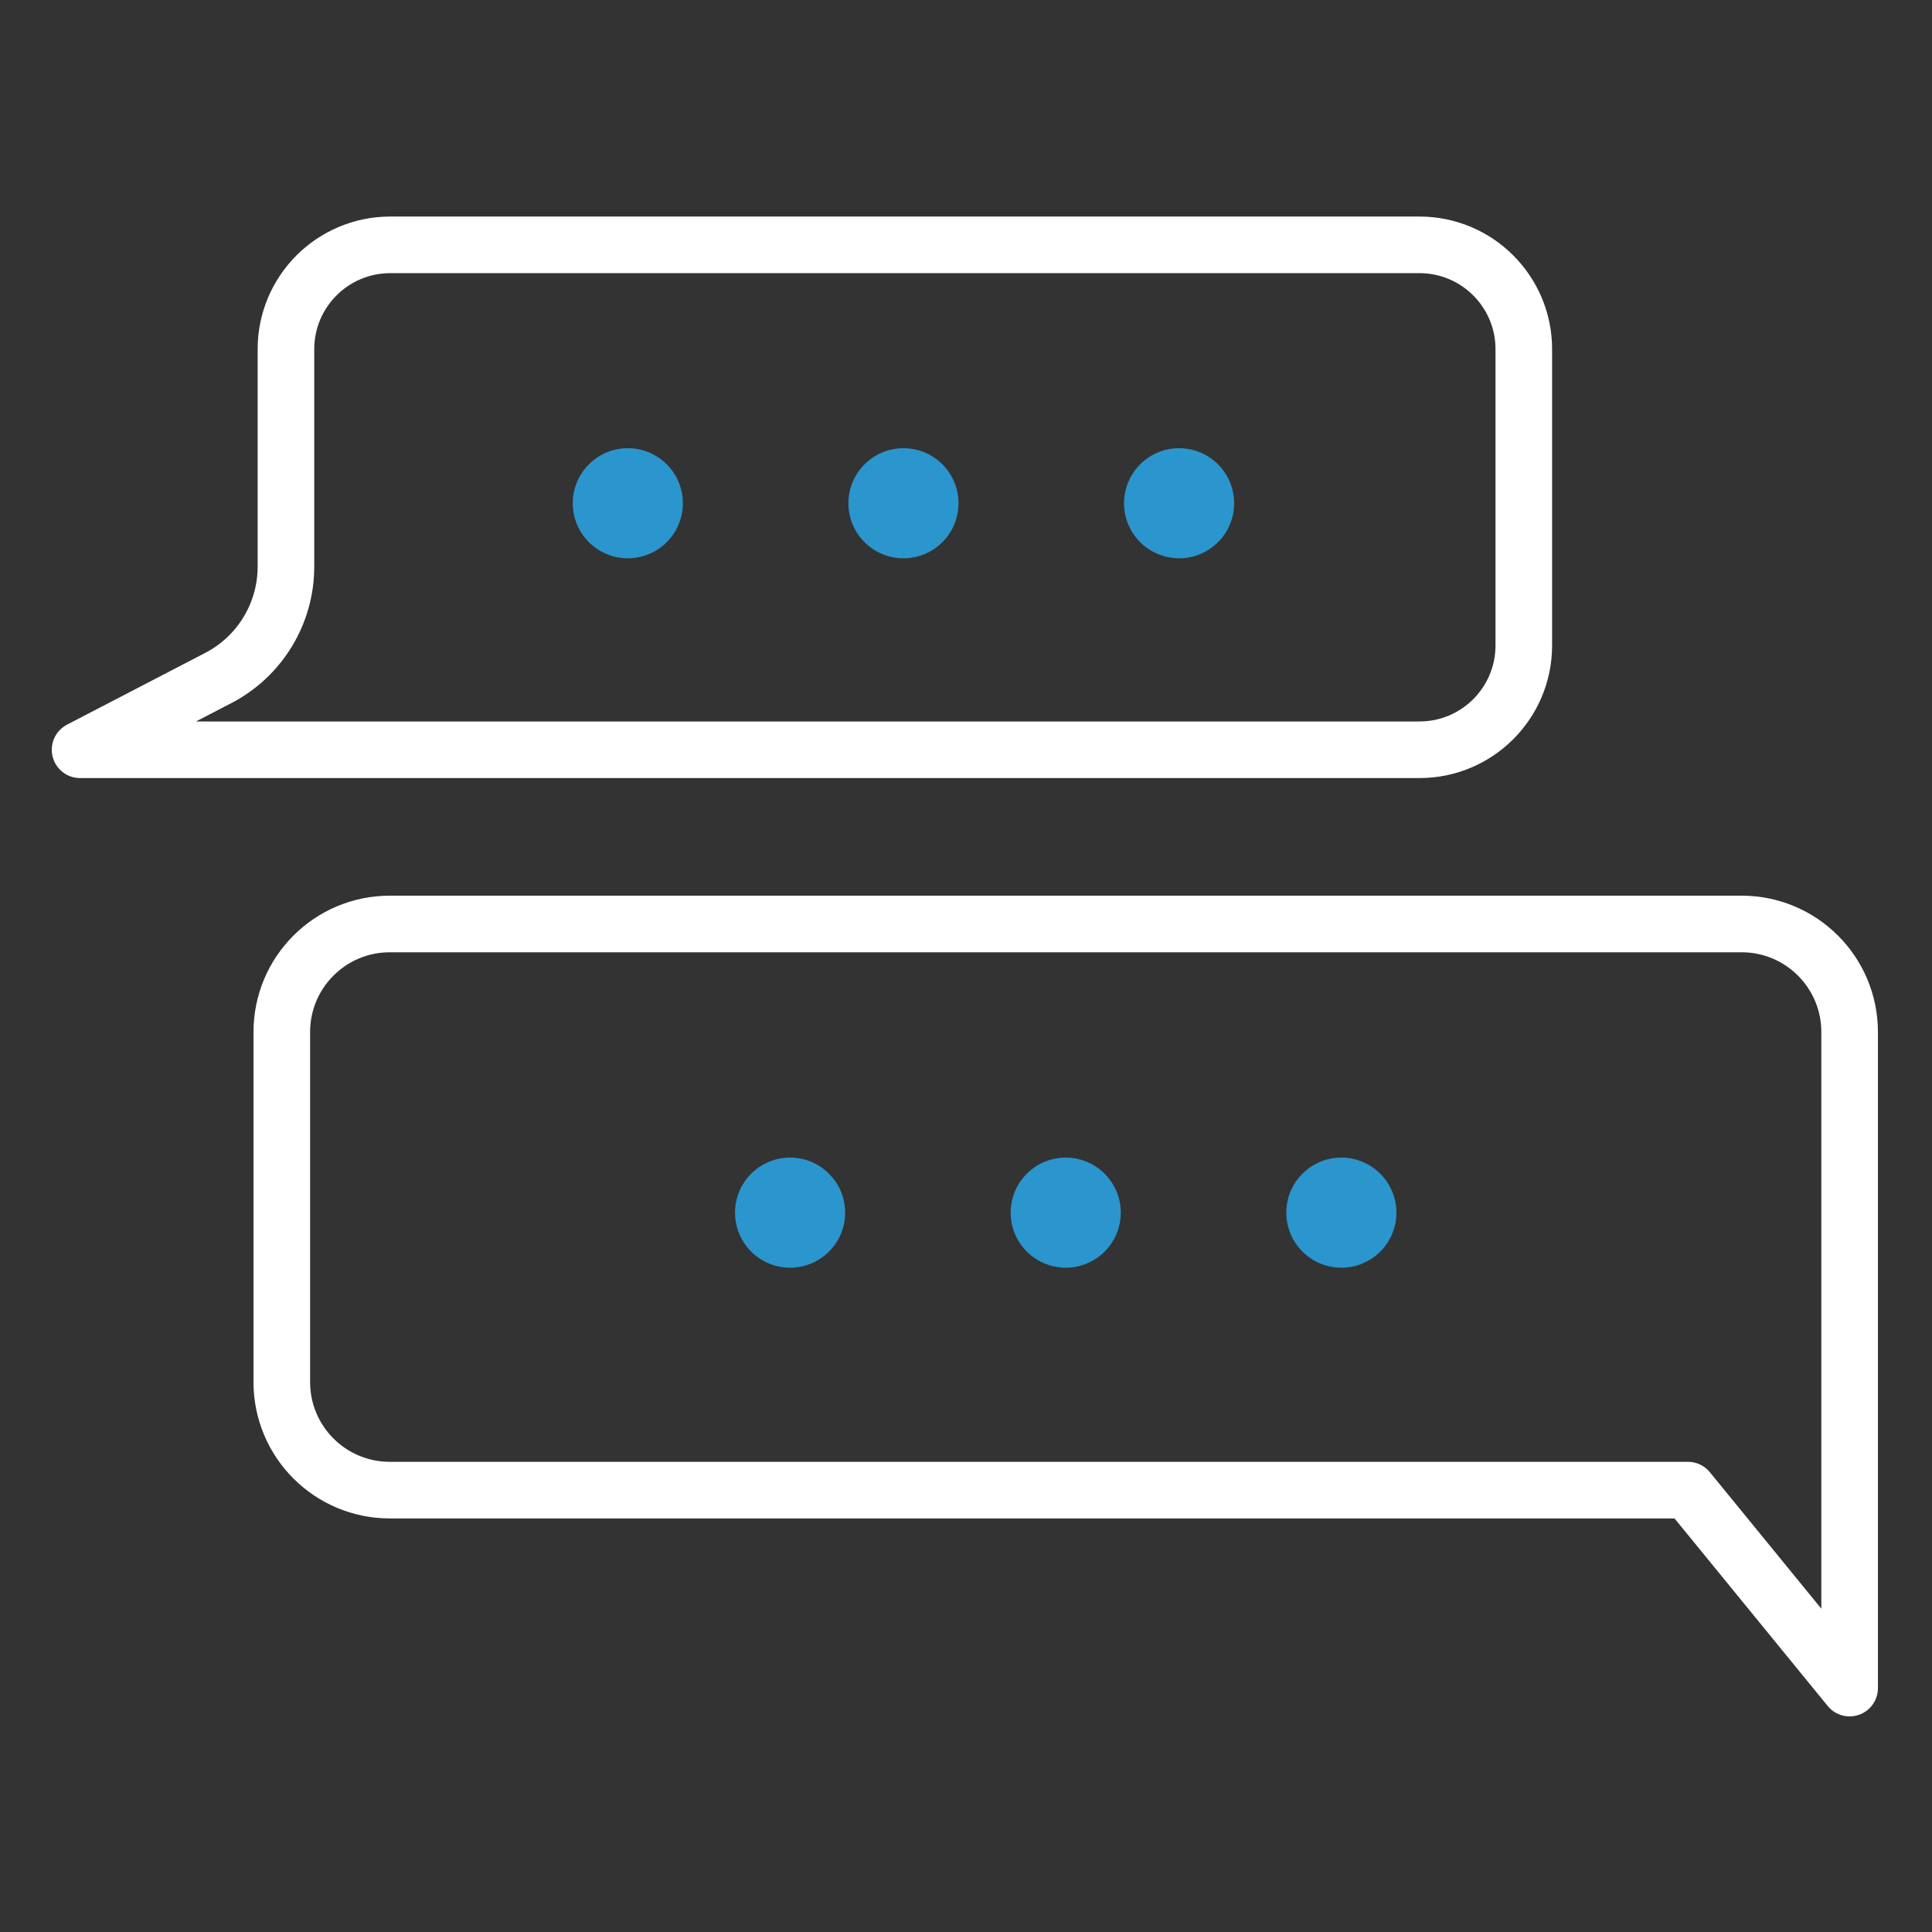
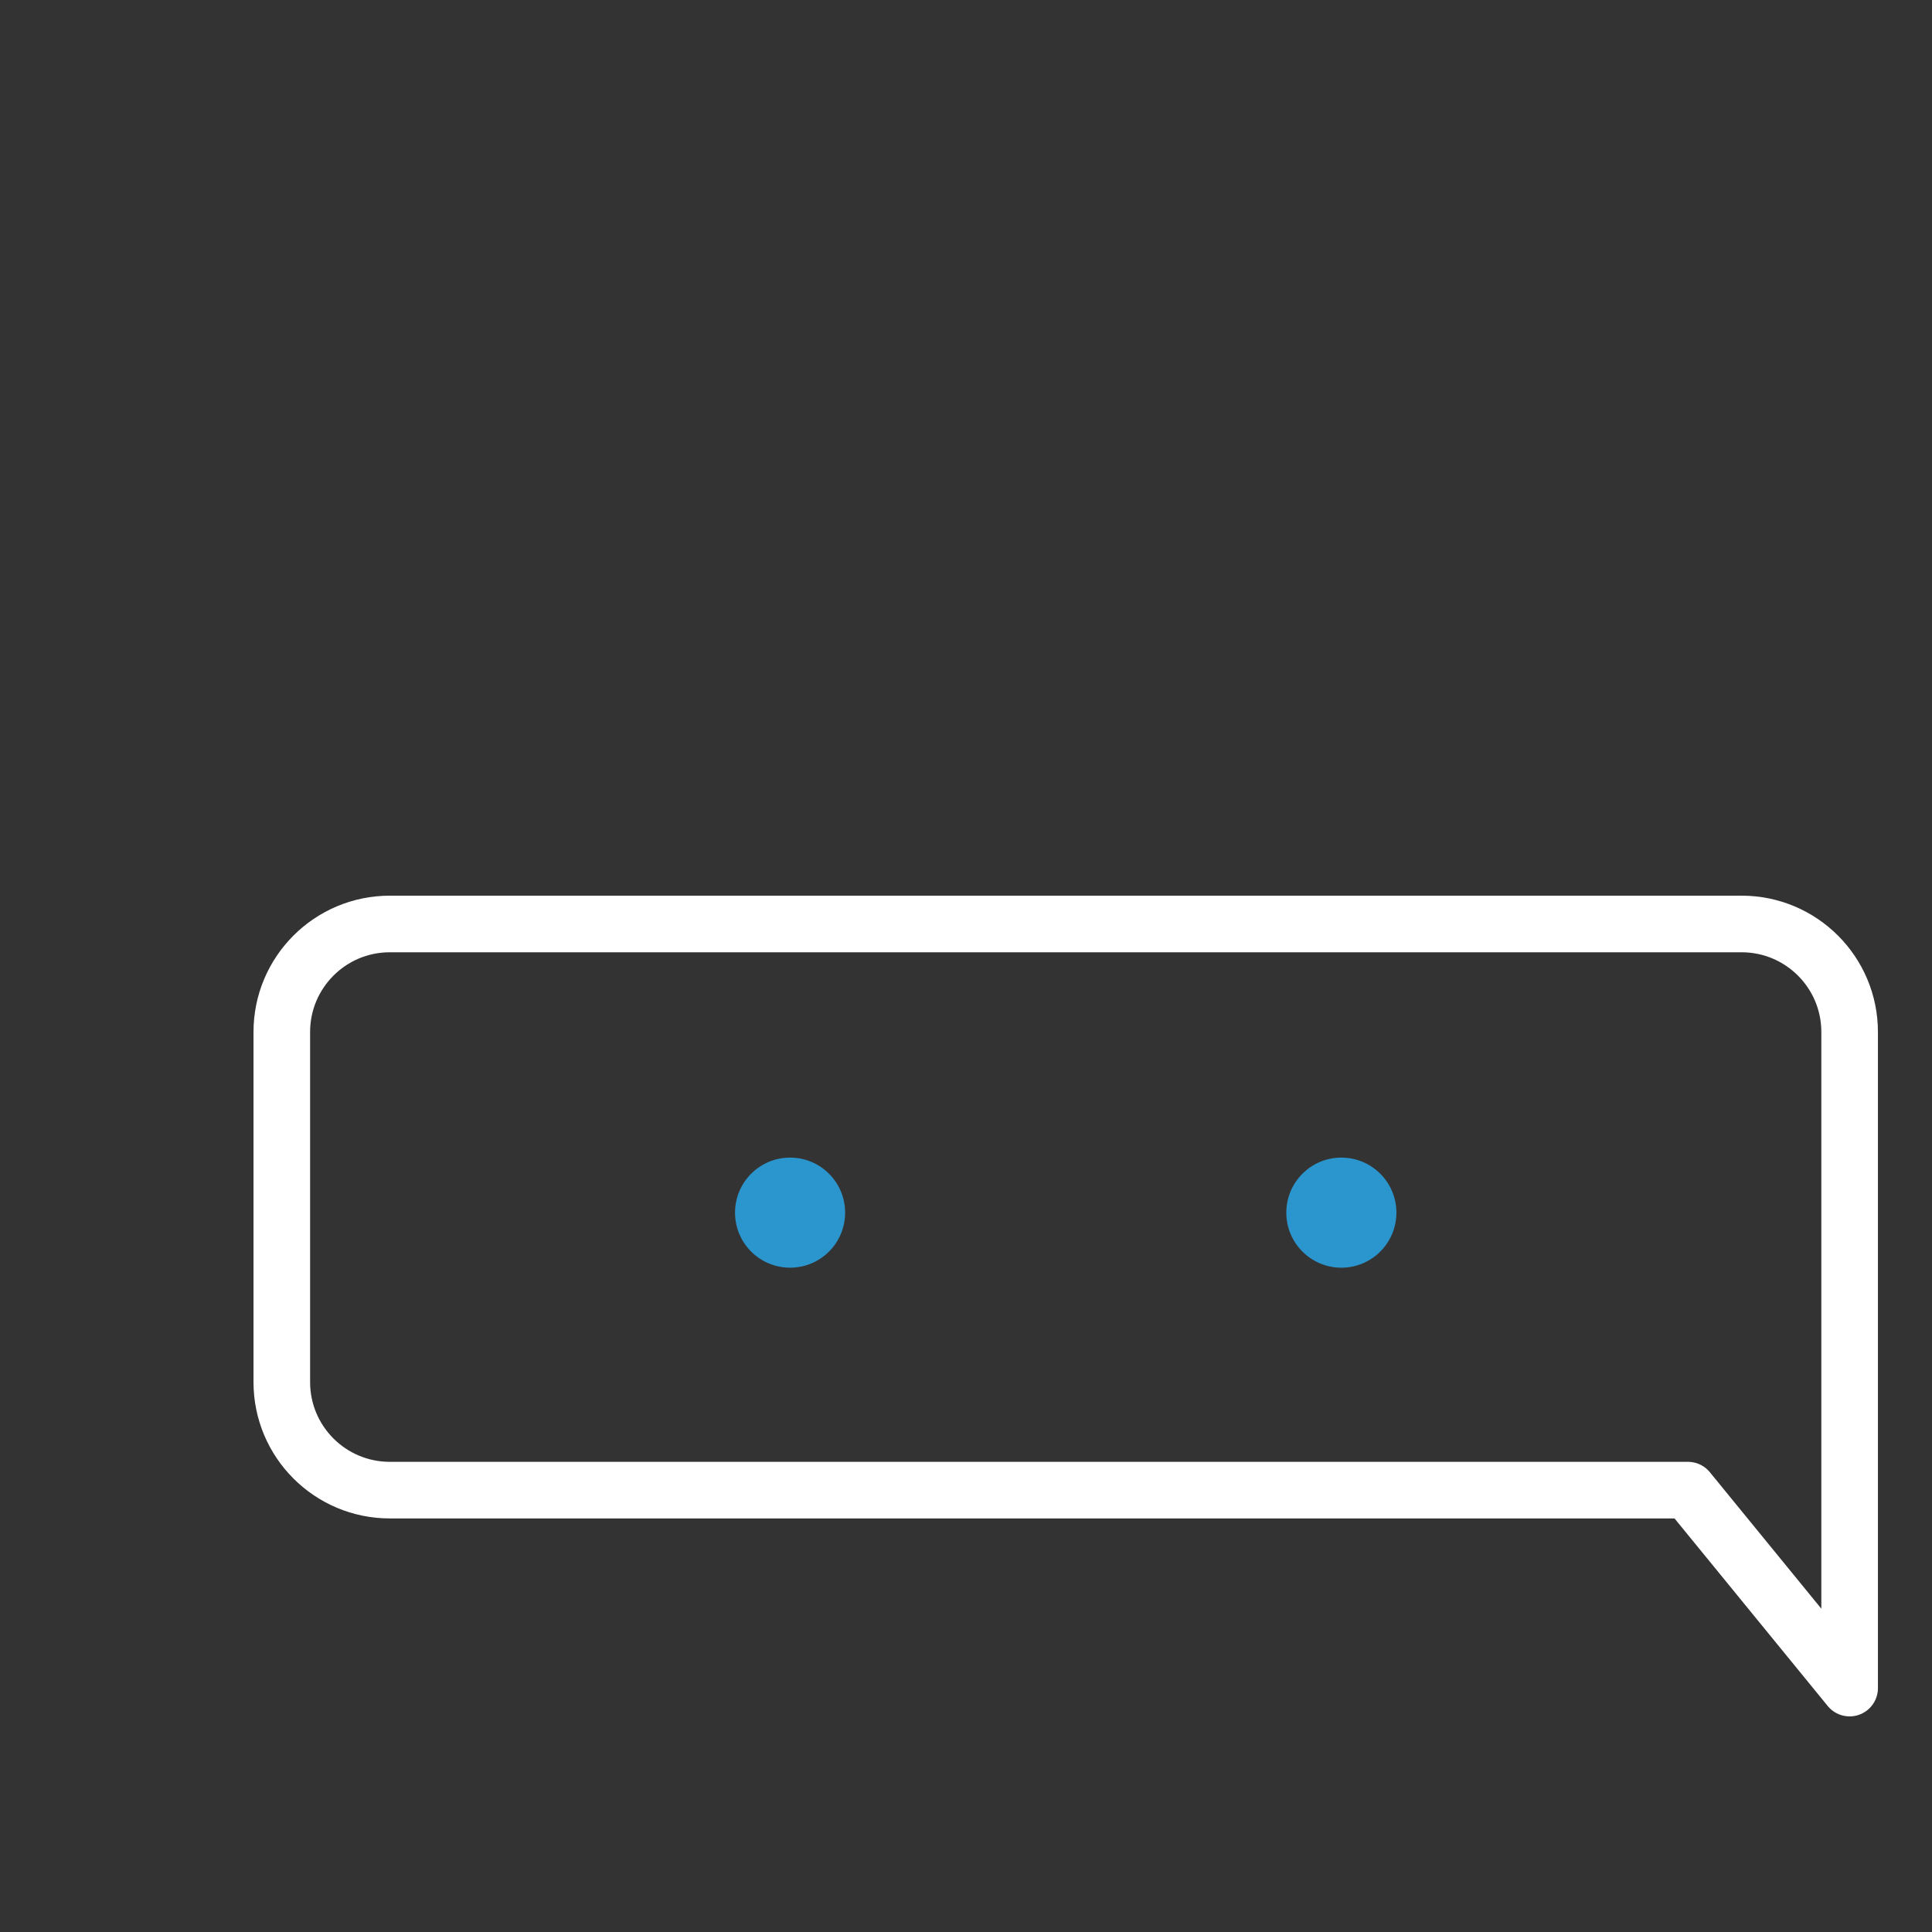
<svg xmlns="http://www.w3.org/2000/svg" width="512" height="512" viewBox="0 0 512 512" fill="none">
  <rect x="0" y="0" width="512" height="512" fill="#333333" stroke="none" />
  <path d="M490.171 447.361L447.324 394.9H103.308C87.498 394.9 74.681 382.083 74.681 366.273V273.489C74.681 257.679 87.498 244.862 103.308 244.862H461.544C477.354 244.862 490.171 257.679 490.171 273.489V447.361Z" stroke="white" stroke-width="15" stroke-miterlimit="10" stroke-linecap="round" stroke-linejoin="round" />
  <path d="M209.379 335.954C217.436 335.954 223.968 329.422 223.968 321.365C223.968 313.308 217.436 306.776 209.379 306.776C201.322 306.776 194.79 313.308 194.79 321.365C194.79 329.422 201.322 335.954 209.379 335.954Z" fill="#2B95CE" />
-   <path d="M282.426 335.954C290.483 335.954 297.015 329.422 297.015 321.365C297.015 313.308 290.483 306.776 282.426 306.776C274.369 306.776 267.837 313.308 267.837 321.365C267.837 329.422 274.369 335.954 282.426 335.954Z" fill="#2B95CE" />
  <path d="M355.473 335.954C363.531 335.954 370.062 329.422 370.062 321.365C370.062 313.308 363.531 306.776 355.473 306.776C347.416 306.776 340.884 313.308 340.884 321.365C340.884 329.422 347.416 335.954 355.473 335.954Z" fill="#2B95CE" />
-   <path d="M376.174 198.696H21.22L57.851 179.676C68.866 173.956 75.779 162.578 75.779 150.166V92.536C75.779 77.267 88.157 64.888 103.427 64.888H376.174C391.443 64.888 403.822 77.266 403.822 92.536V171.048C403.821 186.318 391.443 198.696 376.174 198.696Z" stroke="white" stroke-width="15" stroke-miterlimit="10" stroke-linecap="round" stroke-linejoin="round" />
-   <path d="M166.379 147.954C174.436 147.954 180.968 141.422 180.968 133.365C180.968 125.308 174.436 118.776 166.379 118.776C158.322 118.776 151.79 125.308 151.79 133.365C151.79 141.422 158.322 147.954 166.379 147.954Z" fill="#2B95CE" />
-   <path d="M239.426 147.954C247.483 147.954 254.015 141.422 254.015 133.365C254.015 125.308 247.483 118.776 239.426 118.776C231.369 118.776 224.837 125.308 224.837 133.365C224.837 141.422 231.369 147.954 239.426 147.954Z" fill="#2B95CE" />
-   <path d="M312.473 147.954C320.531 147.954 327.062 141.422 327.062 133.365C327.062 125.308 320.531 118.776 312.473 118.776C304.416 118.776 297.884 125.308 297.884 133.365C297.884 141.422 304.416 147.954 312.473 147.954Z" fill="#2B95CE" />
</svg>